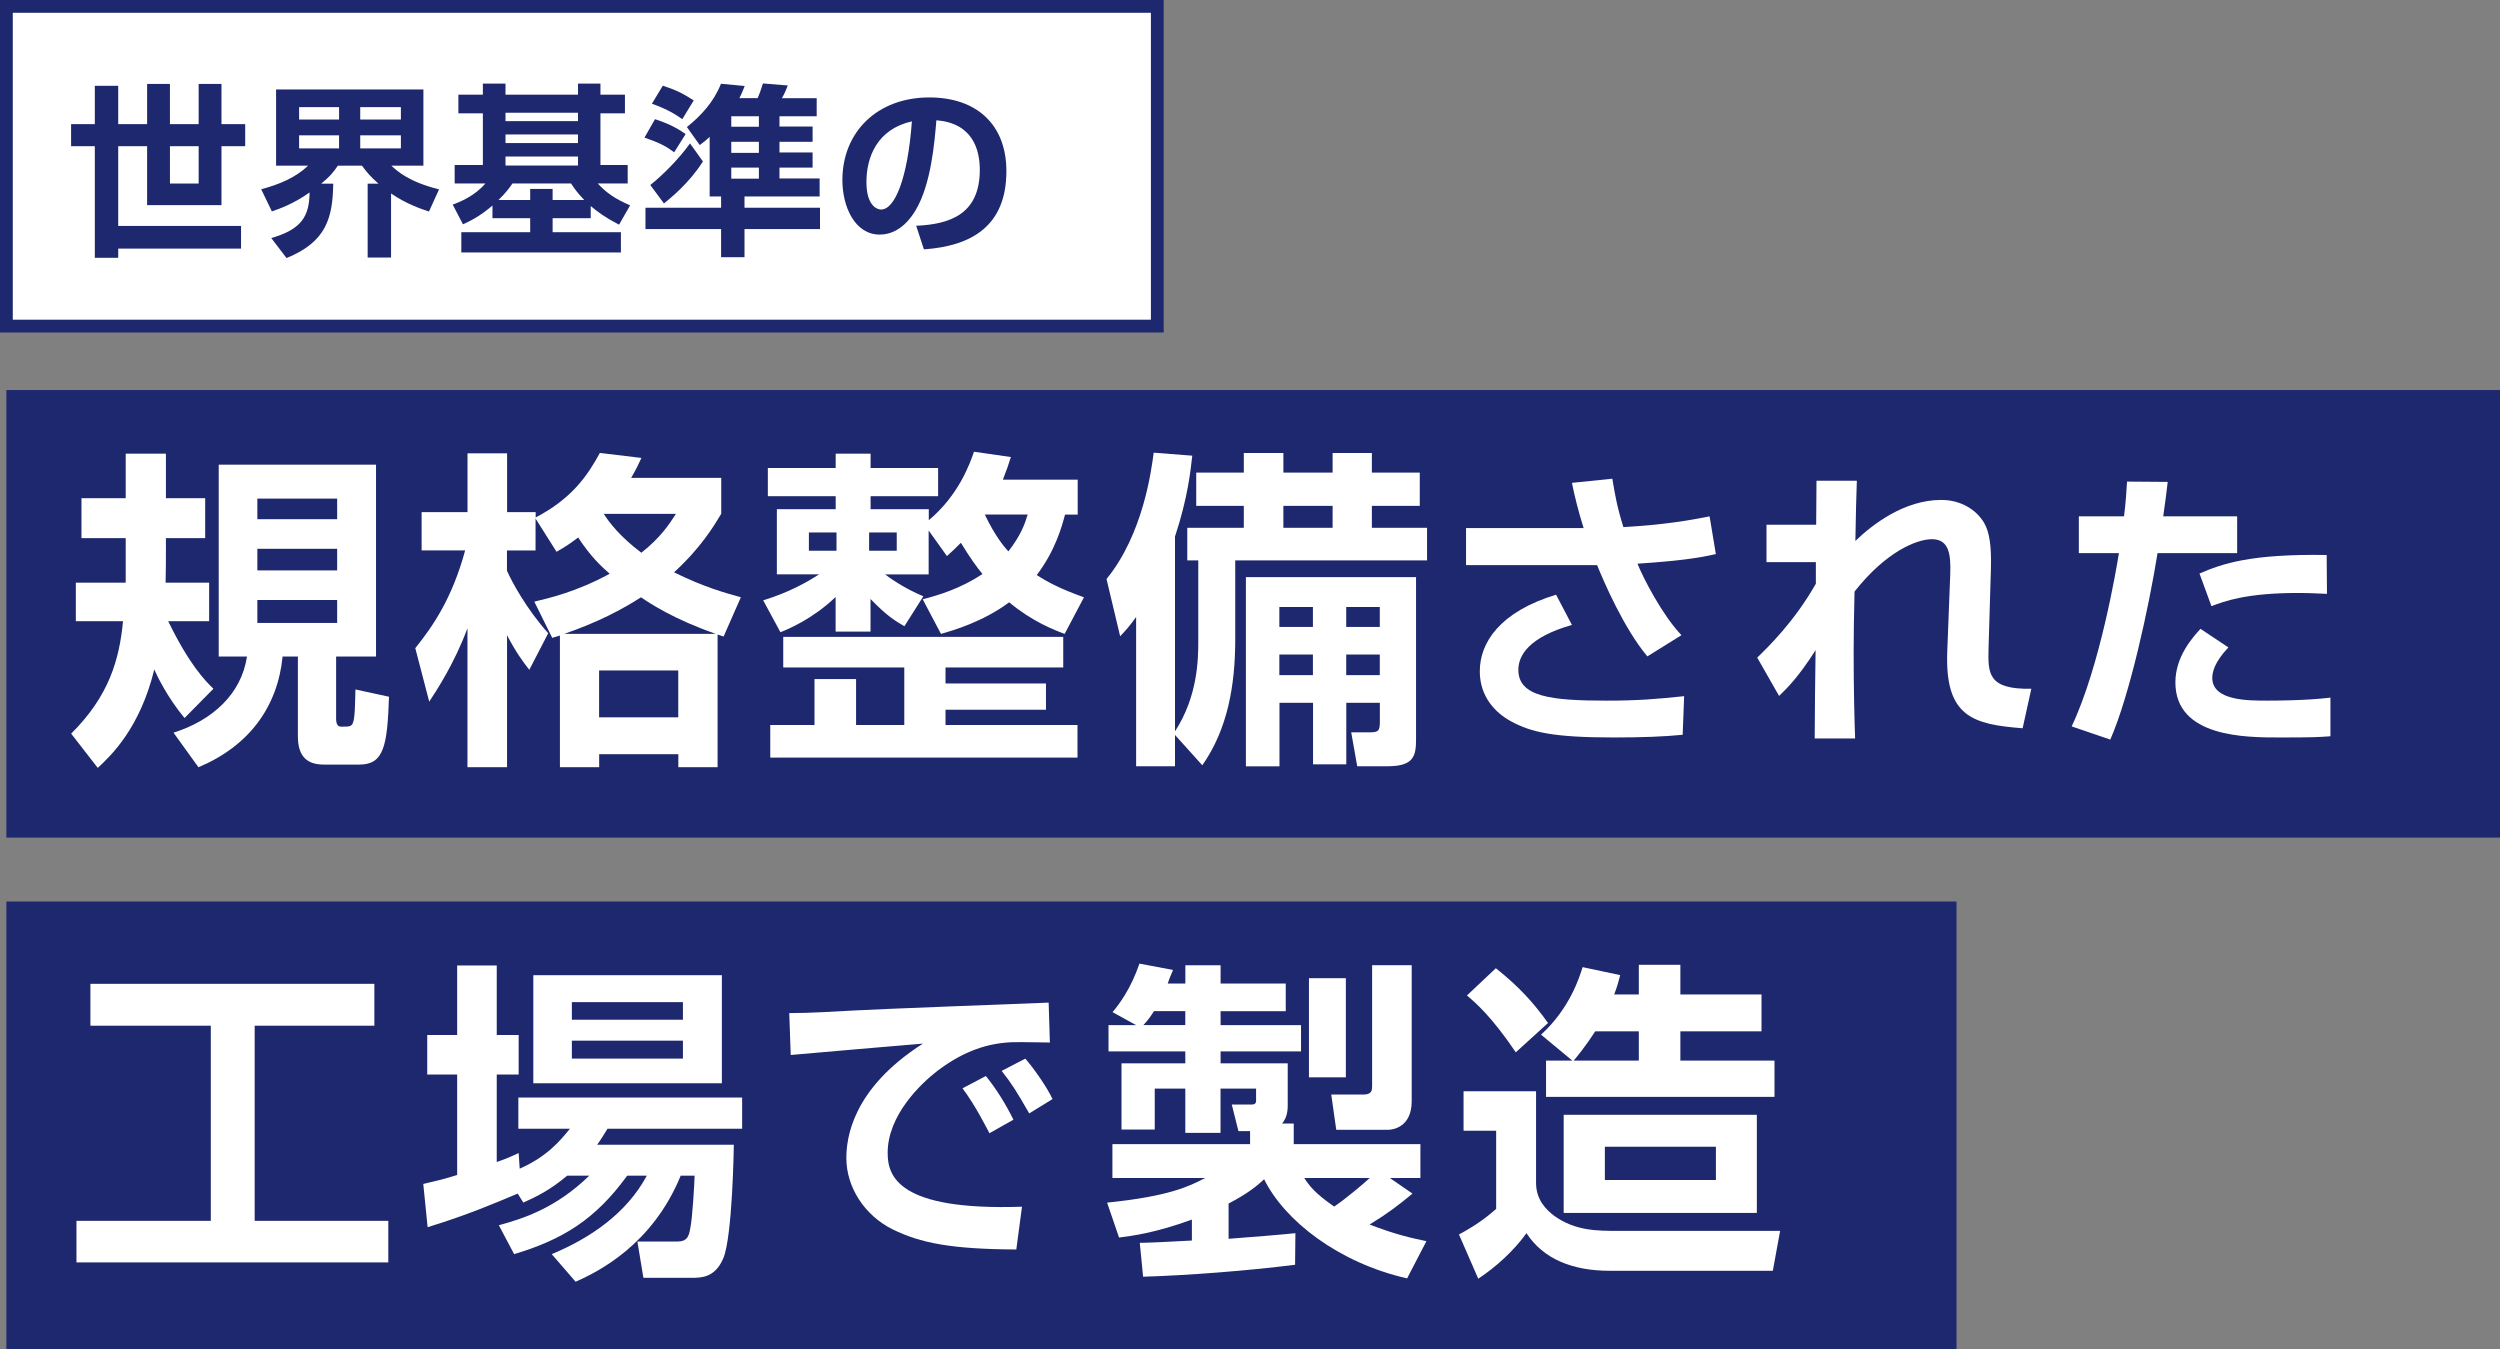
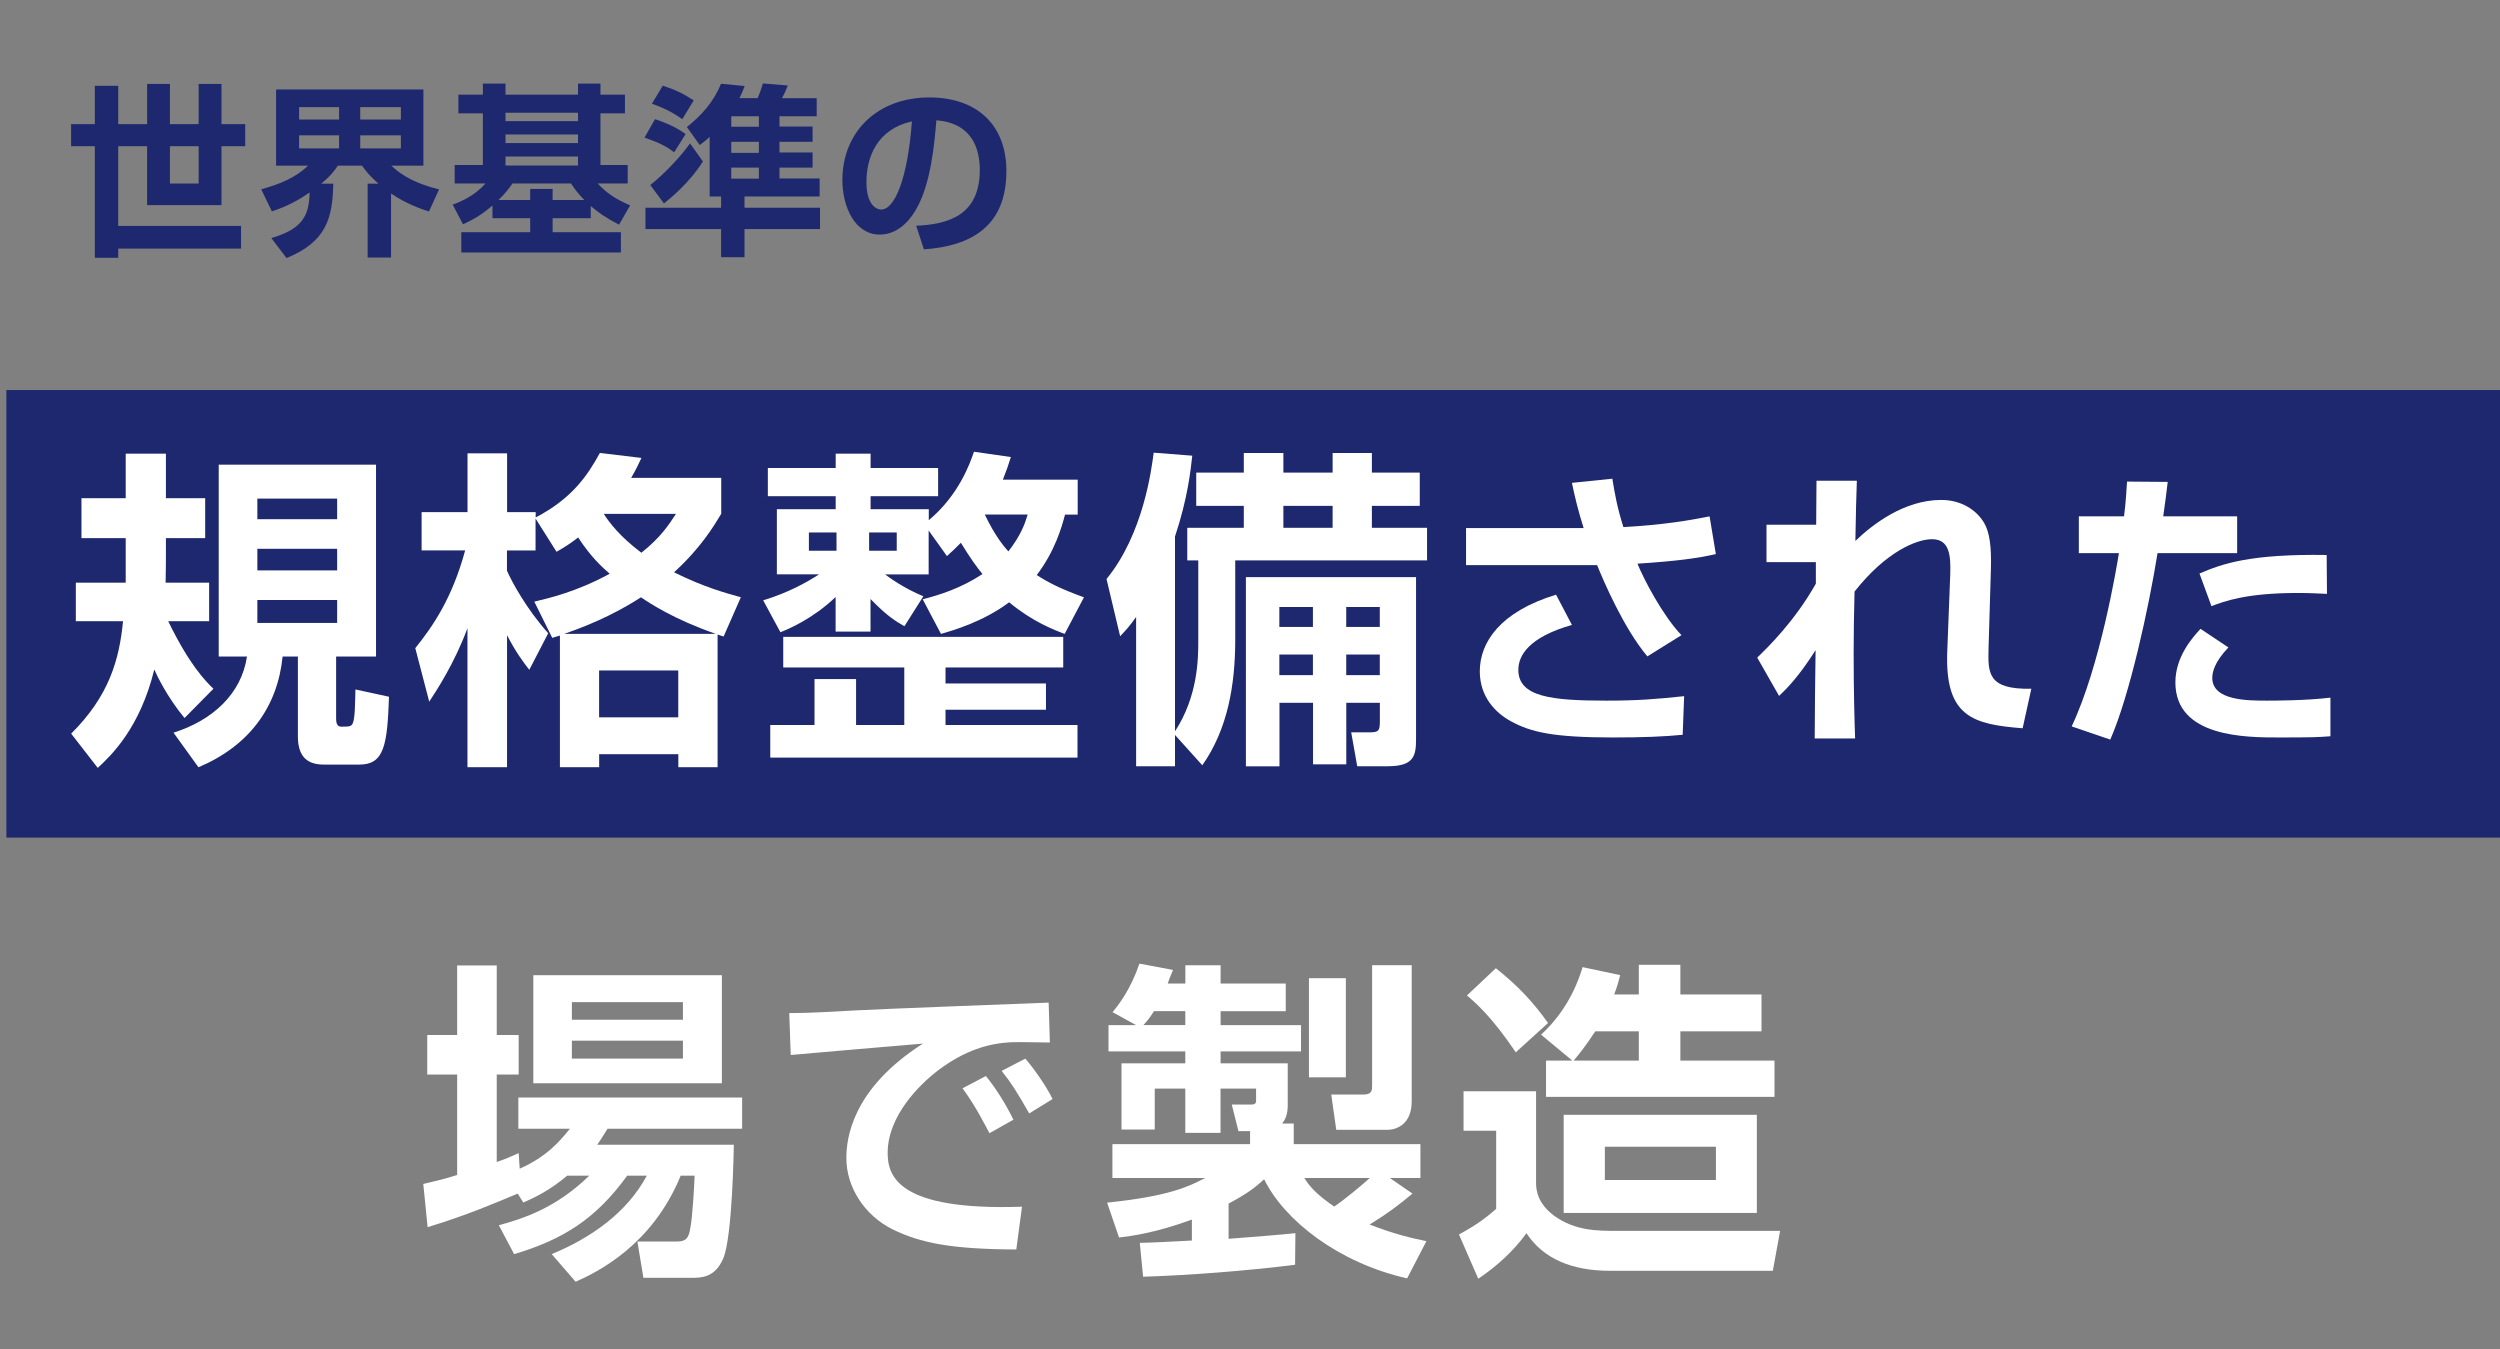
<svg xmlns="http://www.w3.org/2000/svg" id="b" viewBox="0 0 391 211">
  <rect x="0" y="0" width="391" height="211" fill="#808080" stroke="none" />
  <defs>
    <style>.d,.e{fill:#fff;}.e{stroke:#1e286e;stroke-miterlimit:10;stroke-width:2px;}.f{fill:#1e286e;}</style>
  </defs>
  <g id="c">
-     <rect class="e" x="1" y="1" width="180" height="50" />
    <rect class="f" x="1" y="61" width="390" height="70" />
-     <rect class="f" x="1" y="141" width="305" height="70" />
    <path class="d" d="M28.86,112.3c-2.76-3.33-4.37-6.76-4.73-7.59-2.24,9.15-6.71,13.42-8.84,15.39l-4.16-5.36c5.93-5.88,7.54-11.6,8.11-17.58h-7.38v-6.03h7.8v-6.97h-6.92v-6.24h6.92v-6.97h6.29v6.97h6.14v6.24h-6.14v1.51c0,1.51,0,3.9-.05,5.46h6.81v6.03h-6.4c3.28,6.76,5.77,9.31,7.07,10.56l-4.52,4.58ZM58.81,72.67v30.01h-6.24v9.72c0,.78.21,1.25.78,1.25,1.25,0,1.56,0,1.82-.52.36-.78.36-3.12.42-5.3l5.25,1.14c-.26,7.64-.78,10.61-4.63,10.61h-5.56c-2.5,0-4.06-1.14-4.06-4.42v-12.48h-2.39c-.78,7.9-5.25,13.99-13.16,17.32l-3.9-5.41c6.08-1.92,10.61-6.03,11.49-11.91h-4.42v-30.01h24.6ZM40.25,77.98v3.22h12.48v-3.22h-12.48ZM40.25,85.83v3.38h12.48v-3.38h-12.48ZM40.25,93.84v3.59h12.48v-3.59h-12.48Z" />
    <path class="d" d="M83.56,94.1c2.34-.57,6.55-1.51,11.8-4.37-1.14-.99-2.86-2.5-4.94-5.67-1.2.94-2.18,1.56-3.38,2.24l-3.28-5.2v4.99h-4.47v3.17c.78,1.77,3.02,5.93,6.45,9.78l-2.96,5.72c-1.04-1.35-2.03-2.65-3.48-5.41v20.64h-6.19v-21.74c-2.03,5.51-4.89,9.83-5.98,11.49l-2.18-8.37c2.76-3.43,5.77-7.8,7.8-15.29h-6.81v-5.98h7.18v-9.2h6.19v9.2h4.47v.83c5.67-2.96,8.11-6.55,10.04-10.09l6.5.78c-.47,1.04-.88,1.87-1.61,3.12h14.09v5.62c-1.2,1.98-3.17,5.3-7.38,9.15,4.73,2.34,8.01,3.22,10.45,3.9l-2.7,6.14-.94-.31v20.75h-6.14v-2.03h-12.38v2.03h-6.14v-20.59c-.31.1-.52.16-1.2.36l-2.81-5.67ZM111.95,99.14c-6.55-2.29-10.24-4.73-11.7-5.72-2.91,1.87-6.71,3.9-12.01,5.72h23.71ZM93.7,104.86v7.33h12.38v-7.33h-12.38ZM94.43,80.37c.83,1.3,2.44,3.48,5.88,6.08,3.07-2.44,4.32-4.42,5.41-6.08h-11.28Z" />
    <path class="d" d="M144.3,93.73c2.65-.68,5.98-1.72,9.36-3.95-.78-.94-1.82-2.34-3.38-4.89-.99.99-1.3,1.3-2.18,2.08l-2.86-4v6.86h-6.81c.52.42,2.86,2.13,5.98,3.43l-2.96,4.68c-1.35-.78-2.7-1.56-5.3-4.26v5.1h-5.46v-5.41c-3.59,3.43-7.33,4.99-8.63,5.51l-2.7-4.99c3.95-1.2,6.81-2.81,8.74-4.06h-6.6v-10.19h9.2v-2.03h-10.61v-4.42h10.61v-2.24h5.46v2.24h10.56v4.42h-10.56v2.03h9.1v1.72c4.68-3.9,6.45-8.89,7.07-10.71l5.77.83c-.31,1.04-.68,2.08-1.25,3.54h11.7v5.46h-1.98c-.52,1.98-1.56,5.67-4.42,9.46,1.77,1.14,3.64,2.13,7.38,3.48l-3.02,5.72c-1.66-.62-5.04-1.92-8.68-4.94-4.11,3.07-8.84,4.42-10.66,4.94l-2.86-5.41ZM163.59,106.89v4.11h-15.71v2.39h20.64v5.1h-48.05v-5.1h6.92v-7.18h6.5v7.18h7.54v-9h-18.93v-4.78h43.79v4.78h-18.41v2.5h15.71ZM126.51,83.28v2.86h4.32v-2.86h-4.32ZM135.93,83.28v2.86h4.32v-2.86h-4.32ZM154.02,80.47c1.61,3.38,3.07,5.1,3.69,5.77,1.98-2.55,2.6-4.37,3.02-5.77h-6.71Z" />
    <path class="d" d="M183.77,114.95v4.89h-6.08v-23.35c-1.04,1.46-1.46,1.92-2.5,3.02l-2.13-8.95c5.77-7.07,7.02-17.11,7.38-19.76l6.03.47c-.26,2.29-.68,6.55-2.7,12.64v30.47c3.59-5.51,3.64-11.39,3.64-14.04v-12.69h-1.72v-5.1h8.84v-3.43h-7.44v-5.2h7.44v-3.07h6.19v3.07h7.7v-3.07h6.14v3.07h7.49v5.2h-7.49v3.43h8.63v5.1h-30v12.38c0,7.18-1.2,14.04-5.15,19.66l-4.26-4.73ZM221.47,90.25v25.38c0,2.6-.36,4.21-4.42,4.21h-4.78l-.94-5.3h2.76c1.46,0,1.72-.16,1.72-1.66v-2.96h-5.25v9.62h-5.2v-9.62h-5.25v9.93h-5.25v-29.59h26.62ZM200.09,94.93v3.12h5.25v-3.12h-5.25ZM200.09,102.37v3.22h5.25v-3.22h-5.25ZM200.72,79.12v3.43h7.7v-3.43h-7.7ZM210.55,94.93v3.12h5.25v-3.12h-5.25ZM210.55,102.37v3.22h5.25v-3.22h-5.25Z" />
    <path class="d" d="M252.17,74.86c.38,2.34.75,4.49,1.73,7.58,6.37-.37,10.2-1.03,13.48-1.68l.98,5.9c-2.95.66-5.94,1.08-12.26,1.5.94,2.34,3.93,8.1,6.88,11.18l-5.33,3.32c-3.7-4.4-6.88-11.84-7.86-14.27h-20.5v-5.8h18.39c-.84-2.67-1.4-4.96-1.83-7.07l6.32-.65ZM245.85,97.74c-6.74,1.92-8.38,4.77-8.38,7.02,0,4.21,5.1,4.82,13.76,4.82,4.87,0,7.72-.23,12.17-.7l-.23,6.04c-2.85.28-6.18.42-10.81.42-9.55,0-12.92-.84-16.05-2.53-2.39-1.31-4.87-3.79-4.87-7.82,0-4.49,3.14-9.31,11.93-11.98l2.48,4.73Z" />
    <path class="d" d="M290.41,75.19c-.05,1.12-.19,6.27-.23,9.41,2.67-2.57,7.63-6.41,13.43-6.41,3.09,0,5.48,1.54,6.69,3.56.89,1.5,1.17,3.79,1.08,7.16l-.37,12.45c-.09,3.88-.19,6.5,6.69,6.36l-1.36,6.18c-7.77-.61-12.17-1.78-11.79-11.98l.47-12.12c.09-2.9-.09-5.47-2.85-5.47-2.43,0-7.21,1.96-12.12,8.19-.09,4.12-.14,6.04-.14,9.59,0,5.99.14,11,.23,13.38h-6.32c0-2.2.09-11.84.14-13.81-2.67,4.21-4.49,5.99-5.71,7.16l-3.42-5.99c1.69-1.64,5.8-5.62,9.17-11.56v-3.37h-7.72v-5.85h7.77c0-.61.05-6.74.05-6.88h6.32Z" />
    <path class="d" d="M339.03,75.37c-.19,1.64-.37,3.09-.7,5.38h11.56v5.76h-12.45c-1.36,8.47-4.35,22.23-7.39,29.16l-6.04-2.06c4.45-9.41,7.02-24.8,7.39-27.1h-6.27v-5.76h7.07c.28-2.2.38-3.98.47-5.43l6.36.05ZM348.53,101.25c-2.29,2.39-2.53,4.02-2.53,4.77,0,3.56,5.52,3.56,8.56,3.56,1.08,0,6.04,0,9.92-.47v6.04c-1.87.14-2.71.19-7.96.19s-16.29,0-16.29-8.61c0-4.02,2.67-7.02,3.93-8.38l4.35,2.9ZM363.93,92.88c-1.26-.05-2.57-.14-4.54-.14-8.14,0-11.51,1.31-13.52,2.06l-1.87-5.1c3.56-1.54,7.96-3.09,19.89-2.9l.05,6.08Z" />
-     <path class="d" d="M14.14,153.87h44.41v6.55h-18.72v30.52h20.9v6.5H11.96v-6.5h21.01v-30.52H14.14v-6.55Z" />
    <path class="d" d="M88.71,183.87c-2.7,2.29-4.99,3.38-6.86,4.21l-.88-1.4c-3.85,1.61-7.96,3.38-14.09,5.25l-.68-6.76c1.56-.36,2.96-.68,5.3-1.4v-15.71h-4.68v-6.19h4.68v-10.87h6.19v10.87h3.43v6.19h-3.43v13.68c1.35-.47,1.98-.73,3.43-1.4l.16,2.44c4.26-1.87,6.34-4.37,7.85-6.24h-8.06v-4.89h35v4.89h-21.06c-.62.99-.94,1.56-1.61,2.5h21.37c0,.31-.21,14.46-1.66,17.79-1.3,3.02-3.43,3.02-4.99,3.02h-7.49l-.94-5.67h6.19c1.66,0,1.87-.88,2.08-2.08.36-1.77.62-6.66.68-8.22h-2.18c-4.47,10.92-13.05,15.08-16.43,16.59l-3.74-4.32c6.14-2.55,11.75-6.45,14.87-12.27h-3.07c-4.94,6.81-10.04,9.98-17.68,12.27l-2.39-4.52c3.8-1.04,8.89-2.65,14.14-7.75h-3.43ZM83.41,152.52h29.49v16.9h-29.49v-16.9ZM89.44,156.73v2.76h17.37v-2.76h-17.37ZM89.44,162.76v2.81h17.37v-2.81h-17.37Z" />
    <path class="d" d="M164.2,163.05c-1.08,0-4.12-.09-5.85-.05-3.7.14-7.49,1.26-11.75,4.49-2.67,2.06-7.77,6.97-7.77,12.82,0,3.6,1.54,9.08,21.01,8.42l-.89,6.69c-10.25-.05-15.02-1.03-19.33-3.14-4.45-2.2-7.25-6.65-7.25-11.14,0-3.04.84-10.81,11.98-17.92-3.28.28-17.74,1.5-20.68,1.78l-.23-6.55c3.14,0,6.88-.23,10.34-.42,4.02-.23,25.46-1.03,30.23-1.22l.19,6.22ZM154.75,177.23c-.47-.84-2.06-4.12-4.21-7.02l3.65-1.92c1.64,2.01,3.14,4.45,4.31,6.83l-3.74,2.11ZM160.97,174.14c-1.92-3.37-2.81-4.77-4.31-6.65l3.7-1.92c1.31,1.5,3.32,4.35,4.26,6.32l-3.65,2.25Z" />
    <path class="d" d="M178.25,194.38c.99,0,4.78-.16,8.16-.36v-3.28c-5.67,2.08-9.31,2.55-11.39,2.81l-1.87-5.46c9.72-.99,12.84-2.55,15.34-3.85h-14.51v-5.3h21.53v-2.03h-1.82l-1.04-4.16h3.12c.42,0,.68-.16.68-.57v-1.92h-5.56v6.92h-5.51v-6.92h-4.78v6.4h-5.2v-10.35h9.98v-1.87h-12.01v-4.11h4.32l-3.69-2.03c1.04-1.25,2.81-3.54,4.21-7.59l5.25.99c-.57,1.35-.62,1.51-.83,2.13h2.76v-2.86h5.51v2.86h10.19v4.32h-10.19v2.18h12.58v4.11h-12.58v1.87h10.5v6.55c0,1.14-.21,2.03-.88,2.86h1.82v3.22h19.81v5.3h-4.78l3.54,2.44c-2.13,1.77-3.74,3.02-6.71,4.84,4.06,1.56,6.6,2.13,8.89,2.6l-3.02,5.82c-10.76-2.44-19.19-9.05-22.36-15.5-1.25,1.14-2.5,2.18-5.56,3.8v5.51c2.86-.21,8.68-.68,10.45-.88l-.05,4.94c-7.44.94-16.75,1.66-23.77,1.87l-.52-5.3ZM185.38,160.32v-2.18h-4.89c-.31.47-.78,1.25-1.66,2.18h6.55ZM203.99,184.24c.78,1.2,1.66,2.39,4.68,4.47,1.82-1.25,4.37-3.38,5.56-4.47h-10.25ZM204.72,152.99h5.77v15.5h-5.77v-15.5ZM214.6,150.96h6.19v21.27c0,4.11-3.02,4.47-3.69,4.47h-8.11l-.78-5.51h4.99c1.4,0,1.4-.68,1.4-1.46v-18.77Z" />
    <path class="d" d="M228.9,170.67h11.34v14.35c0,2.65,1.61,4.21,2.86,5.15,3.28,2.34,6.66,2.34,9.98,2.34h25.33l-1.14,6.24h-25.53c-5.77,0-10.35-1.82-13-5.88-2.03,2.81-4.73,5.25-7.54,7.12l-3.02-6.92c2.81-1.51,4.42-2.76,5.82-4v-12.22h-5.1v-6.19ZM233.94,151.42c3.64,2.91,5.88,5.36,8.17,8.58l-5.04,4.58c-3.8-5.62-6.29-7.75-7.64-8.89l4.52-4.26ZM245.91,165.88l-4.89-4.06c4.52-4.11,6.03-9.05,6.5-10.56l5.88,1.25c-.26,1.04-.47,1.77-.94,3.02h3.85v-4.63h6.5v4.63h12.69v5.77h-12.69v4.58h14.72v5.67h-35.73v-5.67h4.11ZM274.77,174.36v15.34h-30.21v-15.34h30.21ZM256.31,165.88v-4.58h-6.81c-1.56,2.39-2.76,3.85-3.38,4.58h10.19ZM251,179.35v5.2h17.37v-5.2h-17.37Z" />
    <path class="f" d="M37.7,38.88h-19.21v1.44h-3.66v-17.45h-3.71v-3.46h3.71v-5.99h3.66v5.99h4.52v-6.28h3.57v6.28h4.49v-6.28h3.57v6.28h3.71v3.46h-3.71v9.21h-11.63v-9.21h-4.52v12.47h19.21v3.54ZM26.58,28.71h4.49v-5.84h-4.49v5.84Z" />
    <path class="f" d="M42.4,37.24c4.92-1.41,5.96-3.54,6.02-7.14-2.56,1.81-4.72,2.56-5.9,2.96l-1.67-3.46c2.91-.78,5.41-1.84,7.34-3.69h-5.01v-11.92h23.04v11.92h-5.01c.98.92,2.79,2.54,7.46,3.71l-1.58,3.46c-.98-.32-3.46-1.12-5.93-2.82v10.02h-3.66v-11.55h1.7c-1.27-1.09-1.96-1.96-2.59-2.82h-3.77c-.58.84-1.09,1.58-2.62,2.82h1.9c-.09,5.38-1.09,9.1-7.31,11.63l-2.39-3.14ZM46.78,16.76v1.93h6.25v-1.93h-6.25ZM46.78,21.17v2.04h6.25v-2.04h-6.25ZM56.34,16.76v1.93h6.36v-1.93h-6.36ZM56.34,21.17v2.04h6.36v-2.04h-6.36Z" />
    <path class="f" d="M77.02,32.14c-2.02,1.76-3.66,2.5-4.61,2.94l-1.61-3.08c1.07-.38,3.46-1.35,5.12-3.31h-4.81v-2.88h4.41v-8.09h-3.83v-2.91h3.83v-1.73h3.54v1.73h11.34v-1.73h3.51v1.73h3.83v2.91h-3.83v8.09h4.26v2.88h-4.69c1.35,1.47,2.74,2.42,5.07,3.43l-1.73,3.02c-2.22-1.15-3.28-1.96-4.43-2.91v1.9h-5.96v2.19h10.68v3.17h-24.96v-3.17h10.77v-2.19h-5.9v-1.99ZM82.92,31.28v-1.73h3.51v1.73h4.95c-1.18-1.21-1.61-1.9-2.07-2.59h-9.16c-.49.72-1.07,1.5-2.19,2.59h4.95ZM79.06,17.63v1.32h11.34v-1.32h-11.34ZM79.06,21.03v1.35h11.34v-1.35h-11.34ZM79.06,24.48v1.41h11.34v-1.41h-11.34Z" />
    <path class="f" d="M102.45,18.64c2.76.89,4.12,1.87,4.78,2.33l-1.79,2.85c-1.18-.89-2.16-1.44-4.64-2.3l1.64-2.88ZM111,21.4c-.58.55-.86.75-1.56,1.29l-2.01-2.82c2.25-1.81,4.2-3.92,5.33-6.77l3.71.35c-.23.58-.43,1.12-.83,1.9h2.85c.29-.63.66-1.7.83-2.3l3.89.32c-.26.66-.49,1.24-.92,1.99h5.44v2.82h-5.82v1.61h5.18v2.39h-5.18v1.67h5.18v2.36h-5.18v1.7h6.28v2.82h-11.75v1.76h11.81v3.34h-11.81v4.4h-3.66v-4.4h-11.83v-3.34h11.83v-1.76h-1.79v-9.33ZM101.7,28.94c1.9-1.5,4.49-4.09,6.22-6.51l2.02,2.82c-2.19,3.46-5.15,5.79-6.1,6.57l-2.13-2.88ZM103.66,13.4c1.96.63,3.2,1.24,4.84,2.3l-1.79,2.94c-.86-.61-2.16-1.5-4.75-2.42l1.7-2.82ZM114.37,18.18v1.64h4.32v-1.64h-4.32ZM114.37,22.18v1.73h4.32v-1.73h-4.32ZM114.37,26.21v1.73h4.32v-1.73h-4.32Z" />
    <path class="f" d="M143.28,35.31c5.15-.23,9.96-1.7,9.96-8.75,0-3.25-1.18-7.31-6.79-7.75-.29,3.46-.83,9.99-3.22,14.02-.49.83-2.33,3.86-5.64,3.86-3.89,0-5.84-4.35-5.84-8.52,0-7.54,5.47-12.93,13.59-12.93,7.46,0,12.06,4.29,12.06,11.52,0,8.52-5.36,11.72-12.9,12.24l-1.21-3.69ZM135.51,28.48c0,3.63,1.61,4.29,2.3,4.29,2.13,0,4.15-4.81,4.81-13.79-5.47,1.24-7.11,5.61-7.11,9.5Z" />
  </g>
</svg>